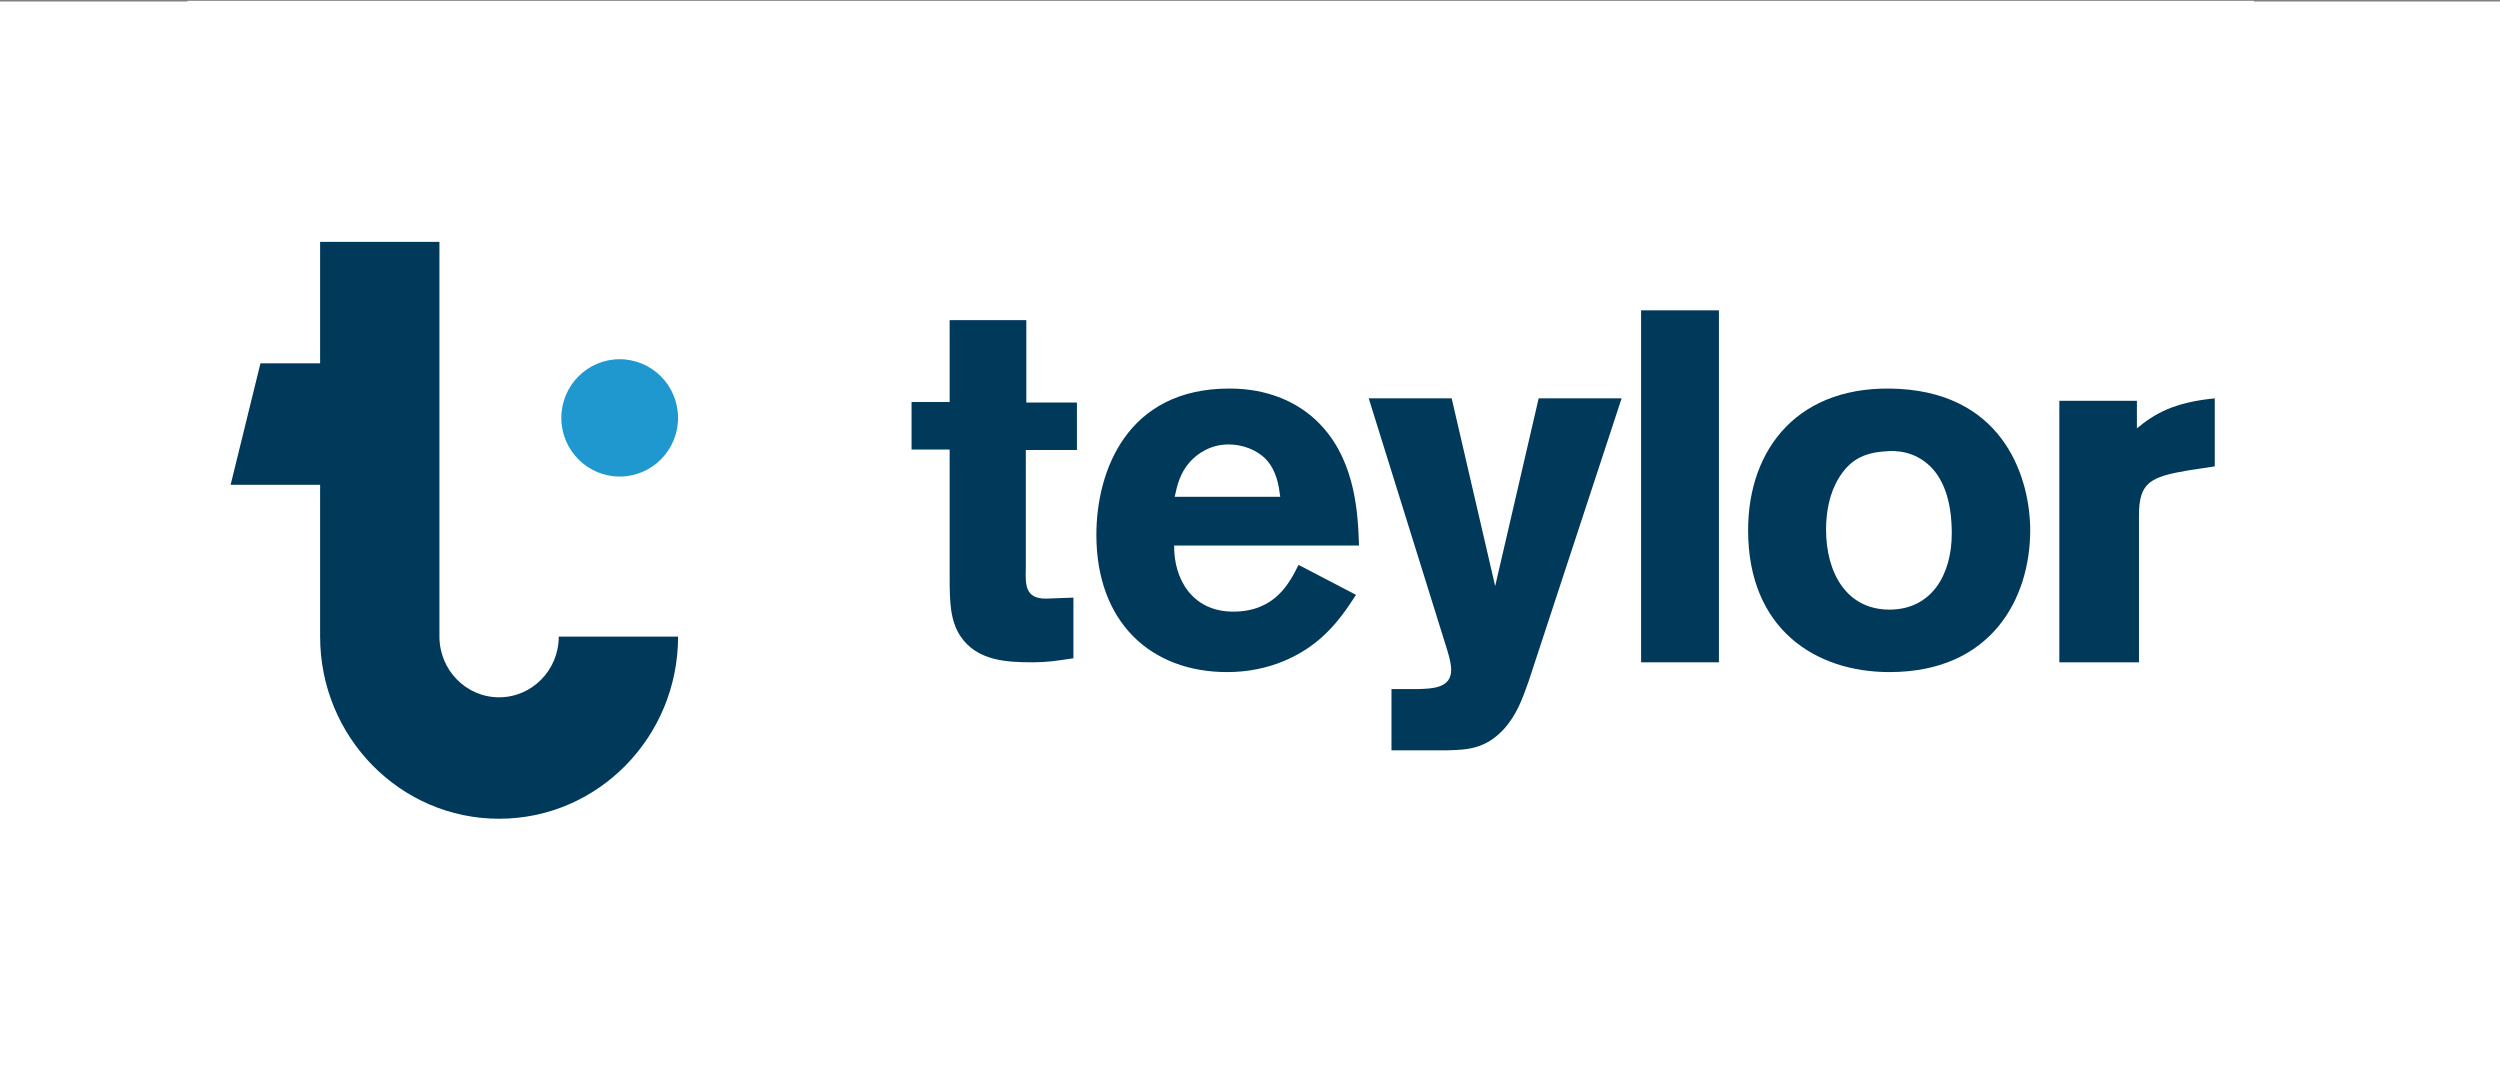
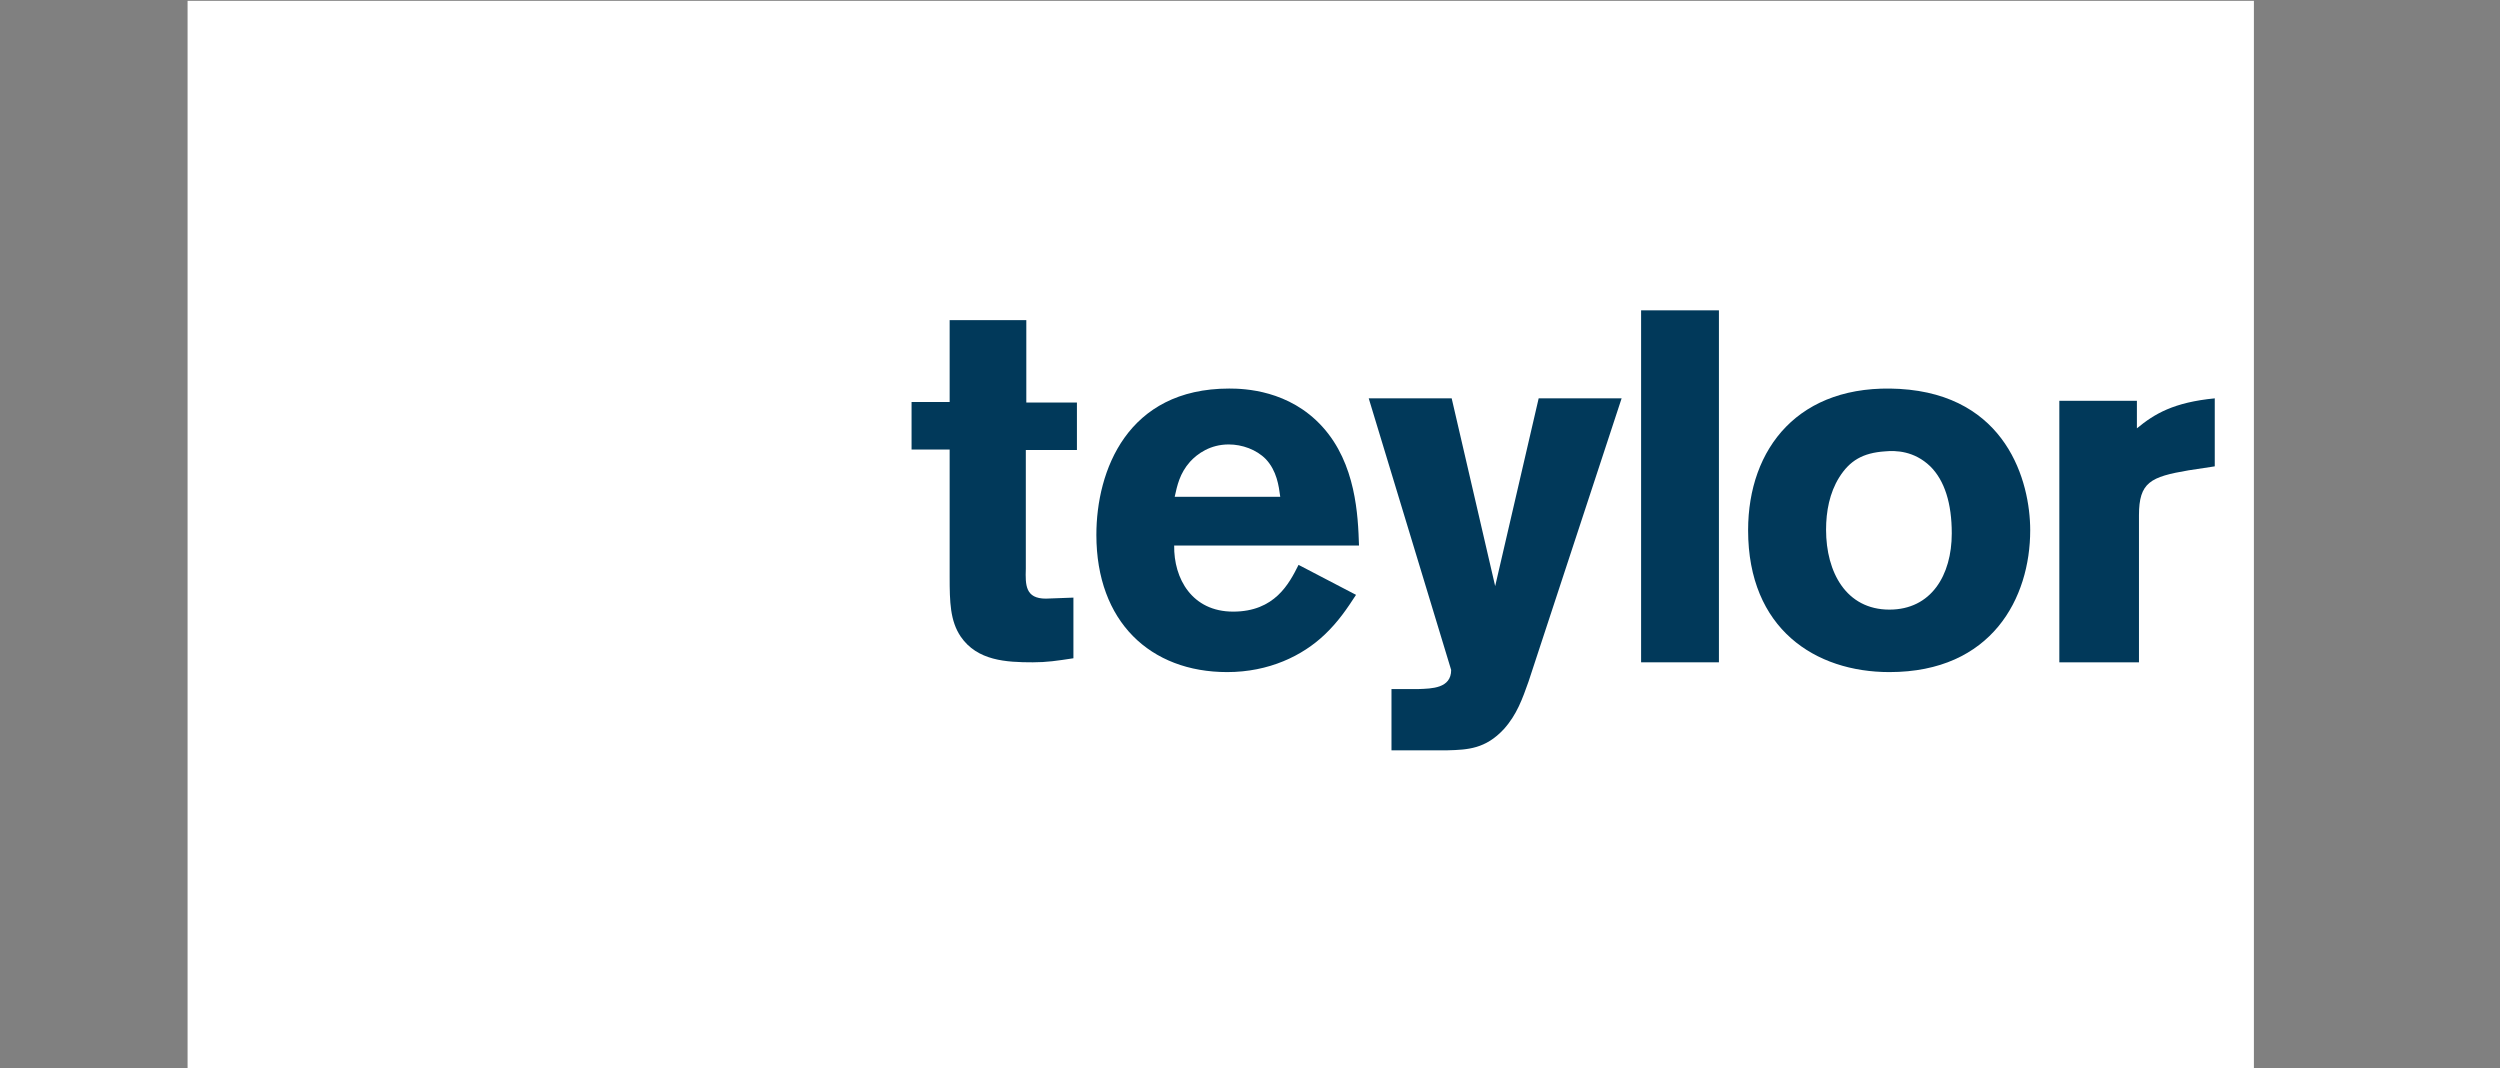
<svg xmlns="http://www.w3.org/2000/svg" width="1666" height="712" viewBox="0 0 1666 712" fill="none">
  <rect x="0" y="0" width="1666" height="712" fill="#808080" stroke="none" />
-   <rect width="1666" height="711" transform="translate(0 1)" fill="white" />
  <rect x="125" y="0.55" width="1377" height="711.45" fill="white" />
-   <path fill-rule="evenodd" clip-rule="evenodd" d="M372.355 424.219C372.355 446.566 354.554 464.684 332.598 464.684C310.641 464.684 292.84 446.566 292.84 424.219V161.2H213.324V242.129H173.566L153.688 323.058H213.324V424.219C213.324 491.262 266.725 545.613 332.598 545.613C398.47 545.613 451.871 491.262 451.871 424.219H372.355Z" fill="#01395A" />
-   <path fill-rule="evenodd" clip-rule="evenodd" d="M451.853 278.478C451.853 300.068 434.439 317.571 412.96 317.571C391.481 317.571 374.066 300.068 374.066 278.478C374.066 256.889 391.481 239.386 412.96 239.386C434.439 239.386 451.853 256.889 451.853 278.478Z" fill="#1E98CE" />
  <path fill-rule="evenodd" clip-rule="evenodd" d="M632.845 213.324H683.935V268.228H717.663V299.892H683.603V379.049C683.268 389.829 683.268 398.925 696.959 398.925L715.326 398.25V438.672C704.307 440.354 697.626 441.365 688.277 441.365C670.579 441.365 651.212 440.354 640.193 424.186C633.18 413.744 632.845 401.282 632.845 384.439V299.555H607.465V267.892H632.845V213.324Z" fill="#01395A" />
  <path fill-rule="evenodd" clip-rule="evenodd" d="M853.156 331.057C852.165 323.606 850.845 313.788 843.581 306C837.306 299.565 827.728 296.179 818.811 296.179C806.594 296.179 798.008 302.275 793.055 307.693C786.119 315.481 784.468 323.606 782.817 331.057H853.156ZM903.66 396.41C897.718 405.554 891.774 414.356 882.856 422.823C867.997 437.044 845.54 447.88 817.801 447.88C766.615 447.88 730.621 414.356 730.621 356.454C730.621 313.788 751.096 258.932 819.121 258.932C829.359 258.932 859.08 259.948 881.205 284.329C903.66 309.046 904.982 343.587 905.642 363.565H782.468C782.136 385.574 794.354 407.584 821.763 407.584C849.502 407.584 859.08 388.962 865.355 376.432L903.66 396.41Z" fill="#01395A" />
-   <path fill-rule="evenodd" clip-rule="evenodd" d="M1080.65 265.447L1018.63 454.163C1014.58 465.54 1010.88 476.248 1002.11 485.95C989.98 499 978.18 499.669 964.699 500.004H927.283V459.181H945.485C953.911 458.848 967.057 458.848 967.057 446.467C967.057 442.117 965.71 437.767 964.699 434.088L912.113 265.447H967.395L996.383 390.588L1025.37 265.447H1080.65Z" fill="#01395A" />
+   <path fill-rule="evenodd" clip-rule="evenodd" d="M1080.65 265.447L1018.63 454.163C1014.58 465.54 1010.88 476.248 1002.11 485.95C989.98 499 978.18 499.669 964.699 500.004H927.283V459.181H945.485C953.911 458.848 967.057 458.848 967.057 446.467L912.113 265.447H967.395L996.383 390.588L1025.37 265.447H1080.65Z" fill="#01395A" />
  <mask id="mask0" maskUnits="userSpaceOnUse" x="153" y="161" width="1324" height="385">
    <path fill-rule="evenodd" clip-rule="evenodd" d="M153.688 545.613H1476.07V161.2H153.688V545.613Z" fill="white" />
  </mask>
  <g mask="url(#mask0)">
    <path fill-rule="evenodd" clip-rule="evenodd" d="M1093.63 441.365H1145.49V206.808H1093.63V441.365Z" fill="#01395A" />
    <path fill-rule="evenodd" clip-rule="evenodd" d="M1225.6 318.197C1219.24 328.435 1216.89 340.723 1216.89 353.006C1216.89 381.333 1230.29 406.247 1259.11 406.247C1286.93 406.247 1300.66 383.381 1300.66 355.397C1300.66 335.602 1295.97 320.246 1286.25 310.69C1275.53 300.451 1263.47 300.111 1256.1 300.793C1241.35 301.817 1232.64 306.936 1225.6 318.197ZM1352.93 353.349C1352.93 398.397 1327.46 447.88 1259.1 447.88C1209.84 447.88 1164.94 419.214 1164.94 353.349C1164.94 298.744 1198.79 255.404 1265.8 259.159C1337.18 263.253 1352.93 320.928 1352.93 353.349Z" fill="#01395A" />
    <path fill-rule="evenodd" clip-rule="evenodd" d="M1424.03 285.439C1435.75 275.776 1448.49 268.113 1476.06 265.447V310.759L1458.49 313.425C1432.99 317.756 1425.41 321.422 1425.41 343.411V441.365H1372.34V267.113H1424.03V285.439Z" fill="#01395A" />
  </g>
</svg>